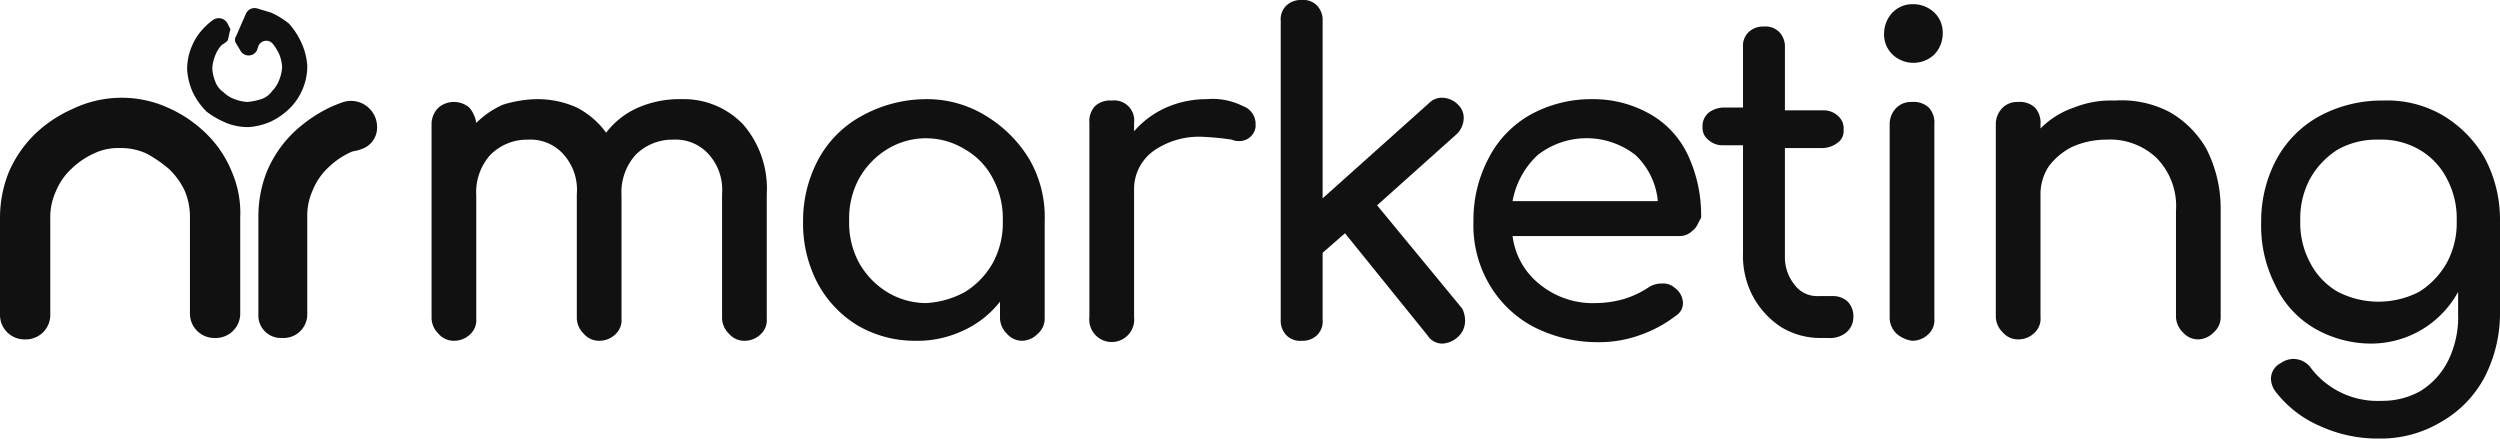
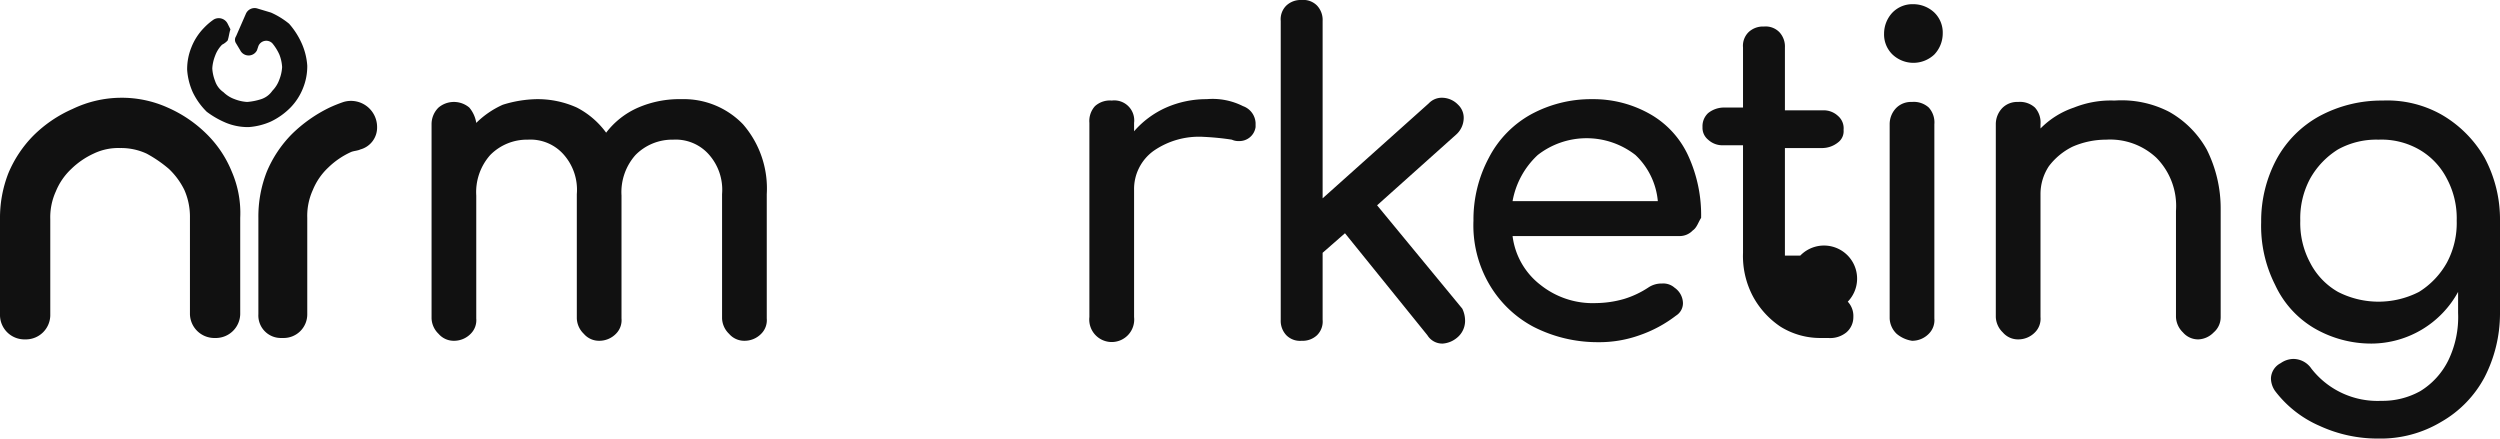
<svg xmlns="http://www.w3.org/2000/svg" viewBox="0 0 179 31.4">
  <defs>
    <style>.cls-1{fill:#111;}</style>
  </defs>
  <g id="Layer_2" data-name="Layer 2">
    <g id="Layer_1-2" data-name="Layer 1">
      <path class="cls-1" d="M17.2,22.5a1.75,1.75,0,0,1-1.7,1.7h-.2a1.75,1.75,0,0,1-1.7-1.7V15.6a4.77,4.77,0,0,0-.4-2,5.27,5.27,0,0,0-1.1-1.5A9.06,9.06,0,0,0,10.5,11a4.33,4.33,0,0,0-1.9-.4,4.06,4.06,0,0,0-1.9.4,5.72,5.72,0,0,0-1.6,1.1A4.57,4.57,0,0,0,4,13.7a4.48,4.48,0,0,0-.4,2v6.9a1.75,1.75,0,0,1-1.7,1.7H1.7A1.75,1.75,0,0,1,0,22.6V15.7a8.81,8.81,0,0,1,.6-3.3A8.51,8.51,0,0,1,2.4,9.7,9.23,9.23,0,0,1,5.2,7.8,8.08,8.08,0,0,1,8.6,7a8,8,0,0,1,3.4.7,9.23,9.23,0,0,1,2.8,1.9,8,8,0,0,1,1.8,2.7,7.45,7.45,0,0,1,.6,3.3Z" />
      <path class="cls-1" d="M18.5,22.5V15.6a8.81,8.81,0,0,1,.6-3.3,8.51,8.51,0,0,1,1.8-2.7,10.15,10.15,0,0,1,2.7-1.9,10.37,10.37,0,0,1,1-.4A1.87,1.87,0,0,1,27,9.1h0a1.62,1.62,0,0,1-1.2,1.6c-.2.1-.5.1-.7.2A5.72,5.72,0,0,0,23.5,12a4.57,4.57,0,0,0-1.1,1.6,4.48,4.48,0,0,0-.4,2v6.9a1.69,1.69,0,0,1-1.7,1.7h-.2A1.61,1.61,0,0,1,18.5,22.5Z" />
      <path class="cls-1" d="M21.7,6.3a4.19,4.19,0,0,1-.9,1.4,5,5,0,0,1-1.4,1,4.71,4.71,0,0,1-1.6.4,4.15,4.15,0,0,1-1.6-.3A6.38,6.38,0,0,1,14.8,8a5,5,0,0,1-1-1.4A4.71,4.71,0,0,1,13.4,5a4.15,4.15,0,0,1,.3-1.6A4.19,4.19,0,0,1,14.6,2a4.35,4.35,0,0,1,.7-.6.71.71,0,0,1,1,.3l.2.4c-.1.3-.1.5-.2.8a1.38,1.38,0,0,1-.4.3,2.18,2.18,0,0,0-.5.8,2.92,2.92,0,0,0-.2.9,2.92,2.92,0,0,0,.2.9,1.56,1.56,0,0,0,.6.8,2.18,2.18,0,0,0,.8.5,2.92,2.92,0,0,0,.9.2,4.4,4.4,0,0,0,1-.2,1.56,1.56,0,0,0,.8-.6,2.18,2.18,0,0,0,.5-.8,2.92,2.92,0,0,0,.2-.9,2.92,2.92,0,0,0-.2-.9,3.51,3.51,0,0,0-.5-.8h0a.61.61,0,0,0-1,.2l-.1.3a.67.67,0,0,1-1.2,0l-.3-.5a.45.45,0,0,1,0-.5L17.6,1a.68.68,0,0,1,.8-.4l1,.3h0a5.67,5.67,0,0,1,1.3.8,5.51,5.51,0,0,1,.9,1.4A4.71,4.71,0,0,1,22,4.7,4.15,4.15,0,0,1,21.7,6.3Z" />
      <path class="cls-1" d="M53.2,8.9a7,7,0,0,1,1.7,5v8.9a1.37,1.37,0,0,1-.4,1.1,1.66,1.66,0,0,1-1.2.5,1.43,1.43,0,0,1-1.1-.5,1.61,1.61,0,0,1-.5-1.1V13.9a3.8,3.8,0,0,0-1-2.9,3.17,3.17,0,0,0-2.5-1,3.69,3.69,0,0,0-2.7,1.1,4,4,0,0,0-1,2.9v8.8a1.37,1.37,0,0,1-.4,1.1,1.66,1.66,0,0,1-1.2.5,1.43,1.43,0,0,1-1.1-.5,1.61,1.61,0,0,1-.5-1.1V13.9a3.8,3.8,0,0,0-1-2.9,3.17,3.17,0,0,0-2.5-1,3.69,3.69,0,0,0-2.7,1.1,4,4,0,0,0-1,2.9v8.8a1.37,1.37,0,0,1-.4,1.1,1.66,1.66,0,0,1-1.2.5,1.43,1.43,0,0,1-1.1-.5,1.61,1.61,0,0,1-.5-1.1V8.9a1.66,1.66,0,0,1,.5-1.2,1.71,1.71,0,0,1,2.2,0,2.22,2.22,0,0,1,.5,1.1A6.41,6.41,0,0,1,36,7.5a8.6,8.6,0,0,1,2.4-.4,6.84,6.84,0,0,1,2.9.6,6,6,0,0,1,2.1,1.8,5.78,5.78,0,0,1,2.3-1.8,7.45,7.45,0,0,1,3.1-.6A5.88,5.88,0,0,1,53.2,8.9Z" />
-       <path class="cls-1" d="M70.6,8.3a9.19,9.19,0,0,1,3.1,3.1,8.23,8.23,0,0,1,1.1,4.4v7a1.43,1.43,0,0,1-.5,1.1,1.61,1.61,0,0,1-1.1.5,1.43,1.43,0,0,1-1.1-.5,1.61,1.61,0,0,1-.5-1.1V21.6a7.05,7.05,0,0,1-2.7,2.1,7.67,7.67,0,0,1-3.4.7,8.11,8.11,0,0,1-4.1-1.1,7.89,7.89,0,0,1-2.9-3.1,9.2,9.2,0,0,1-1-4.4,9.26,9.26,0,0,1,1.1-4.4,7.71,7.71,0,0,1,3.1-3.1,9.57,9.57,0,0,1,4.6-1.2A8,8,0,0,1,70.6,8.3ZM69.1,20.9a5.78,5.78,0,0,0,2-2.1,6,6,0,0,0,.7-3,6,6,0,0,0-.7-3,5.06,5.06,0,0,0-2-2.1,5.3,5.3,0,0,0-5.6,0,5.78,5.78,0,0,0-2,2.1,6,6,0,0,0-.7,3,6,6,0,0,0,.7,3,5.78,5.78,0,0,0,2,2.1,5.38,5.38,0,0,0,2.8.8A6.51,6.51,0,0,0,69.1,20.9Z" />
      <path class="cls-1" d="M89,7.6a1.35,1.35,0,0,1,.9,1.2v.3a1.17,1.17,0,0,1-1.2,1,1.09,1.09,0,0,1-.5-.1,19.09,19.09,0,0,0-2-.2,5.7,5.7,0,0,0-3.6,1,3.37,3.37,0,0,0-1.4,2.8v9.1a1.61,1.61,0,1,1-3.2,0V8.8a1.59,1.59,0,0,1,.4-1.2,1.59,1.59,0,0,1,1.2-.4,1.43,1.43,0,0,1,1.6,1.6v.6a6.58,6.58,0,0,1,2.3-1.7,7.17,7.17,0,0,1,2.9-.6A4.82,4.82,0,0,1,89,7.6Z" />
      <path class="cls-1" d="M104.9,23a1.56,1.56,0,0,1-.6,1.2,1.78,1.78,0,0,1-1,.4,1.25,1.25,0,0,1-1.1-.6l-5.9-7.3-1.6,1.4v4.8a1.37,1.37,0,0,1-.4,1.1,1.5,1.5,0,0,1-1.1.4,1.37,1.37,0,0,1-1.1-.4,1.5,1.5,0,0,1-.4-1.1V1.5A1.37,1.37,0,0,1,92.1.4,1.5,1.5,0,0,1,93.2,0a1.37,1.37,0,0,1,1.1.4,1.5,1.5,0,0,1,.4,1.1V14.2l7.6-6.8a1.28,1.28,0,0,1,1-.4,1.61,1.61,0,0,1,1.1.5,1.28,1.28,0,0,1,.4,1,1.61,1.61,0,0,1-.5,1.1l-5.7,5.1,6.1,7.4A2,2,0,0,1,104.9,23Z" />
      <path class="cls-1" d="M121.2,16.5a1.28,1.28,0,0,1-1,.4H108.3a5.22,5.22,0,0,0,2,3.5,6,6,0,0,0,4,1.3,7.47,7.47,0,0,0,2-.3,6.71,6.71,0,0,0,1.7-.8,1.69,1.69,0,0,1,1-.3,1.22,1.22,0,0,1,.9.3,1.38,1.38,0,0,1,.6,1.1,1.05,1.05,0,0,1-.5.9,9.17,9.17,0,0,1-2.6,1.4,8.56,8.56,0,0,1-3,.5,10.07,10.07,0,0,1-4.6-1.1,8,8,0,0,1-3.2-3.1,8.36,8.36,0,0,1-1.1-4.5,9.36,9.36,0,0,1,1.1-4.5,7.47,7.47,0,0,1,3-3.1A9,9,0,0,1,114,7.1a8.21,8.21,0,0,1,4.2,1.1,6.57,6.57,0,0,1,2.7,3,10.17,10.17,0,0,1,.9,4.4C121.6,15.9,121.5,16.3,121.2,16.5Zm-11.1-5.4a5.93,5.93,0,0,0-1.8,3.3h10.4a5.18,5.18,0,0,0-1.6-3.3,5.69,5.69,0,0,0-7,0Z" />
-       <path class="cls-1" d="M132.3,21.6a1.5,1.5,0,0,1,.4,1.1,1.43,1.43,0,0,1-.5,1.1,1.84,1.84,0,0,1-1.3.4h-.6a5.38,5.38,0,0,1-2.8-.8,6.09,6.09,0,0,1-2-2.2,6.17,6.17,0,0,1-.7-3.1V10.4h-1.4a1.5,1.5,0,0,1-1.1-.4,1.09,1.09,0,0,1-.4-.9,1.28,1.28,0,0,1,.4-1,1.82,1.82,0,0,1,1.1-.4h1.4V3.4a1.37,1.37,0,0,1,.4-1.1,1.5,1.5,0,0,1,1.1-.4,1.37,1.37,0,0,1,1.1.4,1.5,1.5,0,0,1,.4,1.1V7.9h2.7a1.5,1.5,0,0,1,1.1.4,1.16,1.16,0,0,1,.4,1,1,1,0,0,1-.4.9,1.82,1.82,0,0,1-1.1.4h-2.7v7.7a3.14,3.14,0,0,0,.7,2.1,2,2,0,0,0,1.7.8h1.1A1.53,1.53,0,0,1,132.3,21.6Z" />
+       <path class="cls-1" d="M132.3,21.6a1.5,1.5,0,0,1,.4,1.1,1.43,1.43,0,0,1-.5,1.1,1.84,1.84,0,0,1-1.3.4h-.6a5.38,5.38,0,0,1-2.8-.8,6.09,6.09,0,0,1-2-2.2,6.17,6.17,0,0,1-.7-3.1V10.4h-1.4a1.5,1.5,0,0,1-1.1-.4,1.09,1.09,0,0,1-.4-.9,1.28,1.28,0,0,1,.4-1,1.82,1.82,0,0,1,1.1-.4h1.4V3.4a1.37,1.37,0,0,1,.4-1.1,1.5,1.5,0,0,1,1.1-.4,1.37,1.37,0,0,1,1.1.4,1.5,1.5,0,0,1,.4,1.1V7.9h2.7a1.5,1.5,0,0,1,1.1.4,1.16,1.16,0,0,1,.4,1,1,1,0,0,1-.4.9,1.82,1.82,0,0,1-1.1.4h-2.7v7.7h1.1A1.53,1.53,0,0,1,132.3,21.6Z" />
      <path class="cls-1" d="M135.5,3.9a2,2,0,0,1-.6-1.5,2.2,2.2,0,0,1,.6-1.5A2,2,0,0,1,137,.3a2.2,2.2,0,0,1,1.5.6,2,2,0,0,1,.6,1.5,2.2,2.2,0,0,1-.6,1.5,2.18,2.18,0,0,1-3,0Zm.3,20a1.61,1.61,0,0,1-.5-1.1V8.9a1.66,1.66,0,0,1,.5-1.2,1.5,1.5,0,0,1,1.1-.4,1.59,1.59,0,0,1,1.2.4,1.59,1.59,0,0,1,.4,1.2V22.8a1.37,1.37,0,0,1-.4,1.1,1.66,1.66,0,0,1-1.2.5A2.22,2.22,0,0,1,135.8,23.9Z" />
      <path class="cls-1" d="M155.3,8a7,7,0,0,1,2.7,2.7,9.41,9.41,0,0,1,1,4.3v7.7a1.43,1.43,0,0,1-.5,1.1,1.61,1.61,0,0,1-1.1.5,1.43,1.43,0,0,1-1.1-.5,1.61,1.61,0,0,1-.5-1.1V15.1a4.91,4.91,0,0,0-1.4-3.8,4.84,4.84,0,0,0-3.6-1.3,6,6,0,0,0-2.4.5,4.74,4.74,0,0,0-1.7,1.4,3.61,3.61,0,0,0-.6,2v8.8a1.37,1.37,0,0,1-.4,1.1,1.66,1.66,0,0,1-1.2.5,1.43,1.43,0,0,1-1.1-.5,1.61,1.61,0,0,1-.5-1.1V8.9a1.66,1.66,0,0,1,.5-1.2,1.5,1.5,0,0,1,1.1-.4,1.59,1.59,0,0,1,1.2.4,1.59,1.59,0,0,1,.4,1.2v.3a6.08,6.08,0,0,1,2.4-1.5,7.1,7.1,0,0,1,2.9-.5A7.41,7.41,0,0,1,155.3,8Z" />
      <path class="cls-1" d="M174.8,8.2a8.38,8.38,0,0,1,3.1,3.1,9.36,9.36,0,0,1,1.1,4.5v6.7a10,10,0,0,1-1.1,4.5,8,8,0,0,1-3.1,3.2,8.41,8.41,0,0,1-4.5,1.2,9.9,9.9,0,0,1-4.2-.9,8,8,0,0,1-3.2-2.5,1.61,1.61,0,0,1-.3-.9,1.27,1.27,0,0,1,.7-1.1,1.61,1.61,0,0,1,.9-.3,1.57,1.57,0,0,1,1.3.7,6,6,0,0,0,5,2.3,5.55,5.55,0,0,0,2.8-.7,5.37,5.37,0,0,0,2-2.2,7.12,7.12,0,0,0,.7-3.4V20.9a7.1,7.1,0,0,1-6.2,3.7,8.11,8.11,0,0,1-4.1-1.1,7,7,0,0,1-2.8-3.1,9.33,9.33,0,0,1-1-4.5,9.36,9.36,0,0,1,1.1-4.5,7.71,7.71,0,0,1,3.1-3.1,9.36,9.36,0,0,1,4.5-1.1A7.9,7.9,0,0,1,174.8,8.2Zm-1.6,12.7a5.78,5.78,0,0,0,2-2.1,6,6,0,0,0,.7-3,6,6,0,0,0-.7-3,5.06,5.06,0,0,0-2-2.1,5.43,5.43,0,0,0-2.9-.7,5.66,5.66,0,0,0-2.9.7,5.78,5.78,0,0,0-2,2.1,6,6,0,0,0-.7,3,6,6,0,0,0,.7,3,5.06,5.06,0,0,0,2,2.1,6.36,6.36,0,0,0,5.8,0Z" />
    </g>
  </g>
</svg>